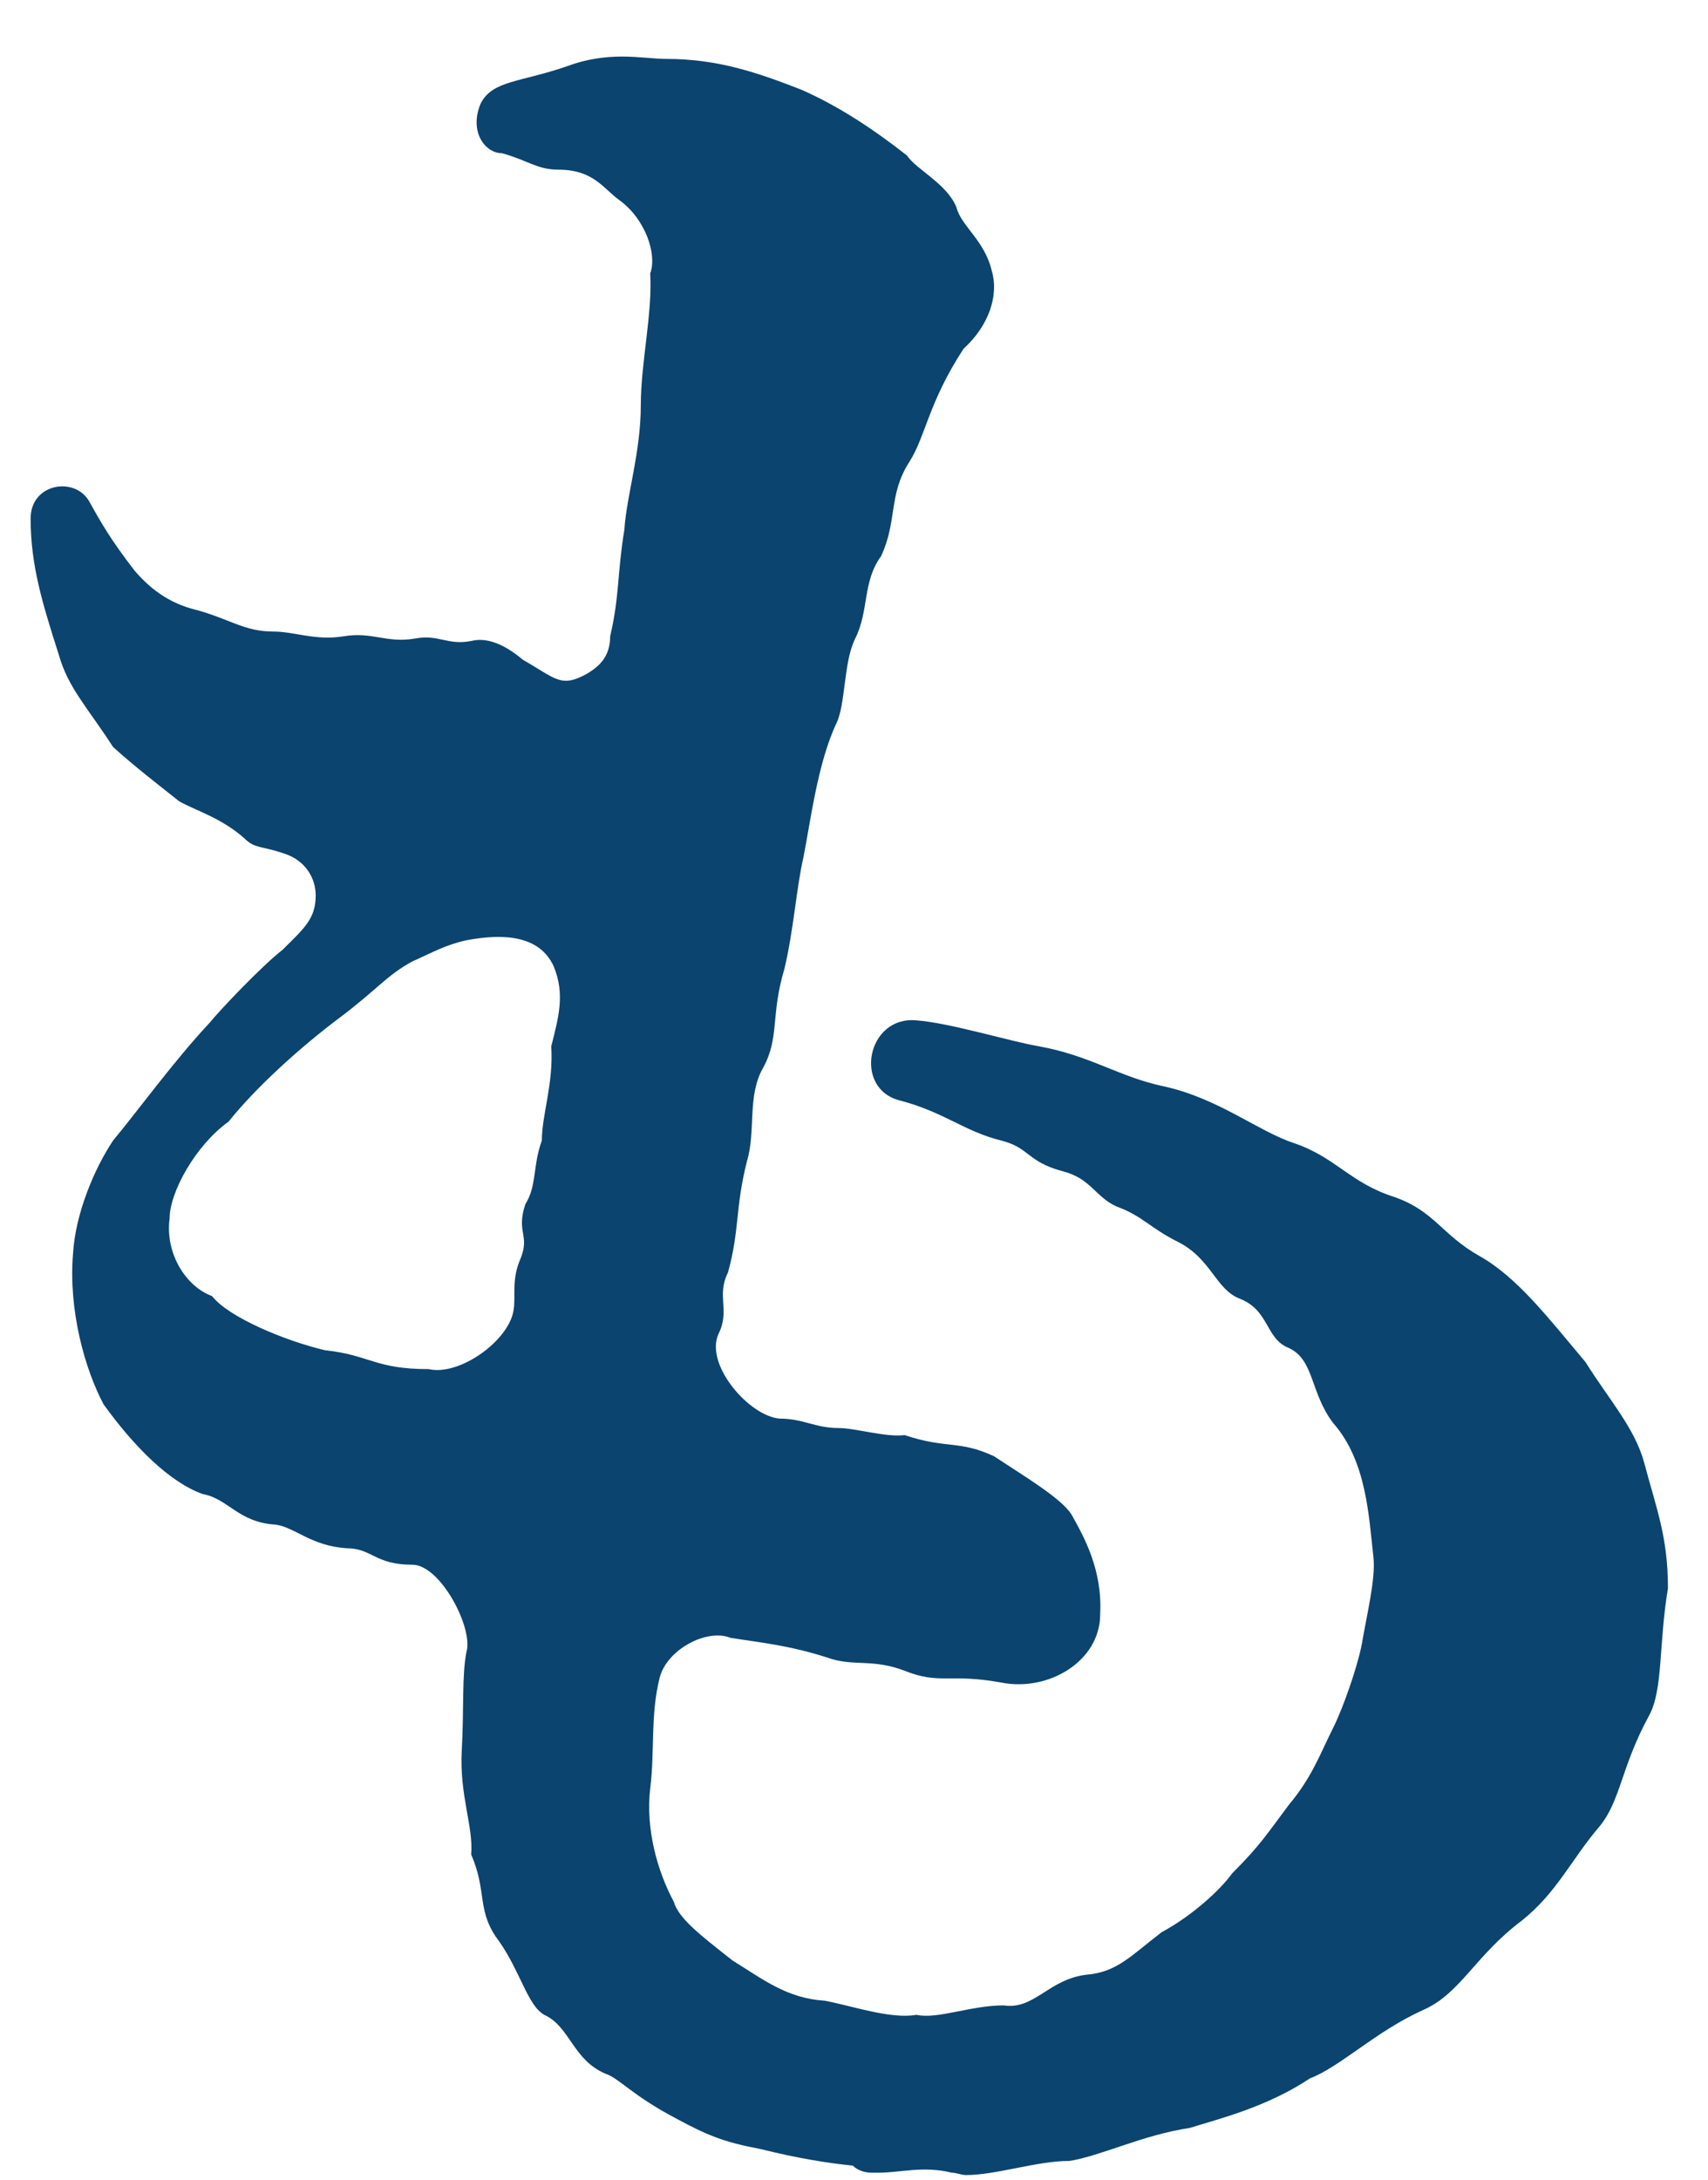
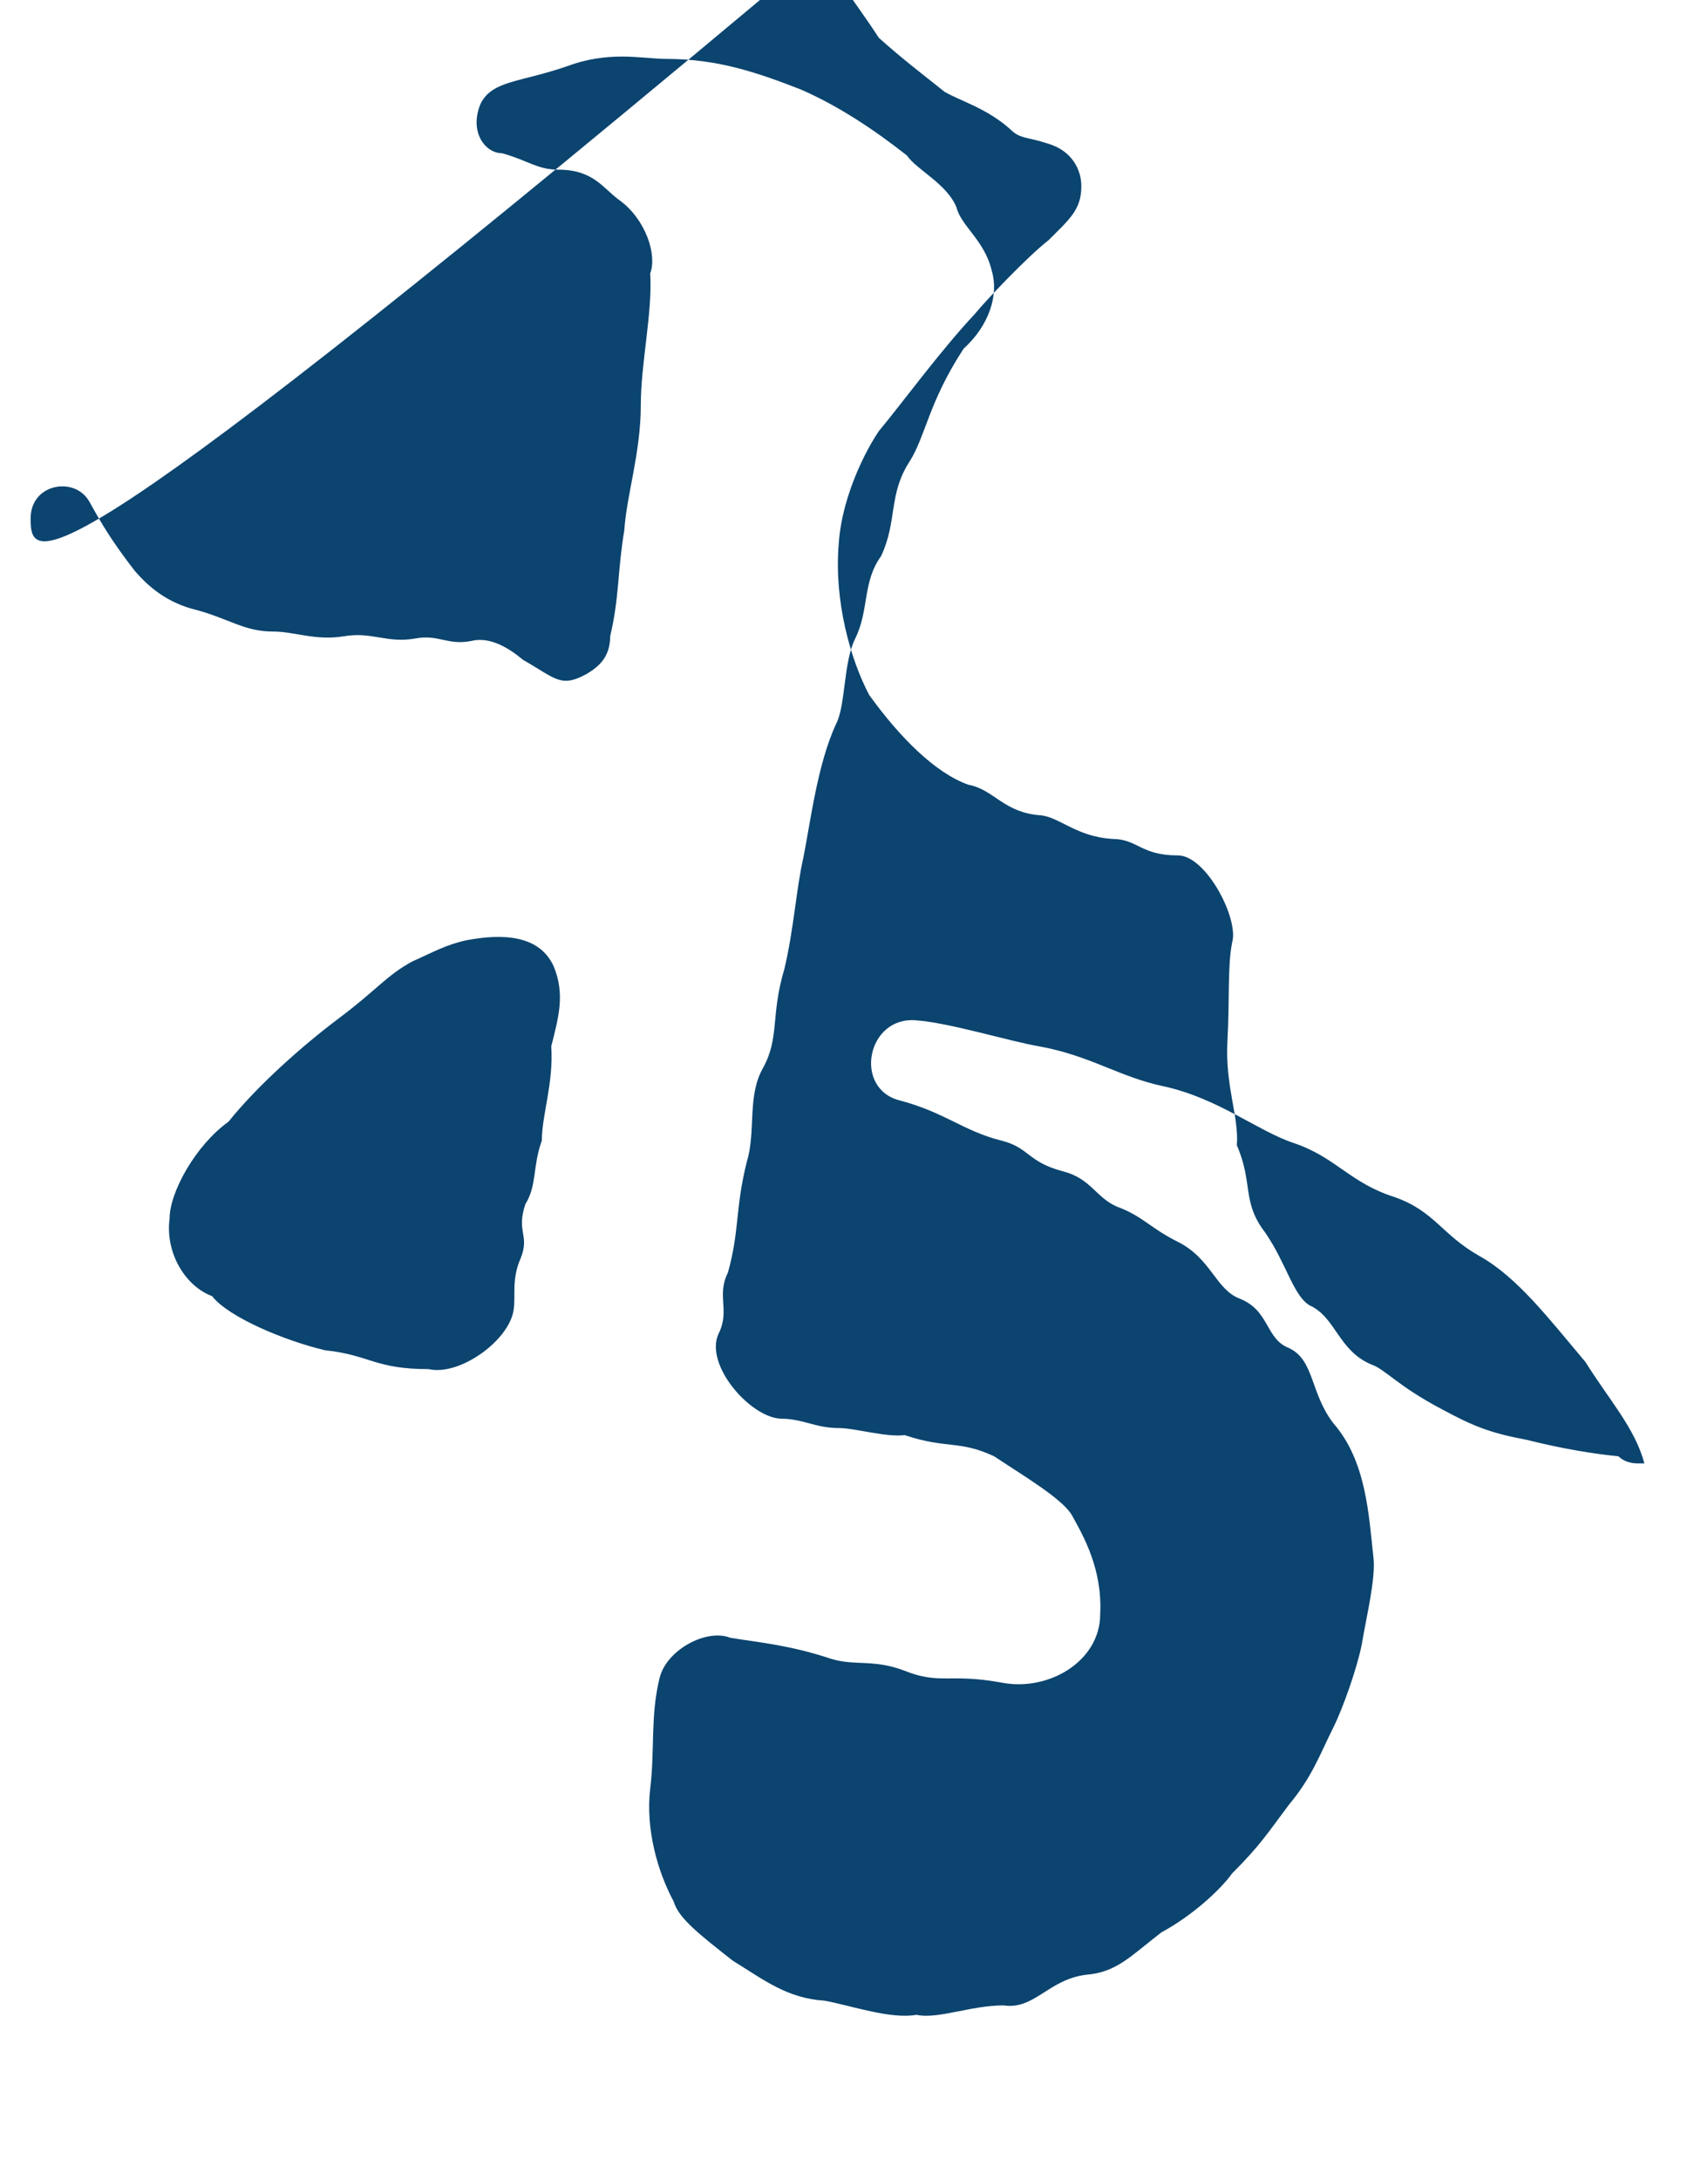
<svg xmlns="http://www.w3.org/2000/svg" width="29" height="37" fill="none" viewBox="0 0 29 37">
-   <path fill="#0B446F" d="M27.92 24.84c.2.76.4 1.24.4 2.12-.16.96-.08 1.72-.32 2.16-.48.88-.48 1.44-.84 1.88-.48.56-.72 1.12-1.32 1.6-.8.6-1.04 1.24-1.68 1.52-.8.36-1.4.96-1.92 1.16-.72.48-1.52.68-2.04.84-.8.12-1.52.48-2.04.56-.56 0-1.24.24-1.76.24-.08 0-.16-.04-.24-.04-.48-.12-.88 0-1.24 0h-.12c-.12 0-.24-.04-.32-.12-.4-.04-.92-.12-1.56-.28-.64-.12-.92-.24-1.44-.52-.76-.4-.96-.68-1.2-.76-.56-.24-.6-.8-1.04-1-.28-.16-.4-.72-.76-1.24-.4-.52-.2-.84-.48-1.48.04-.48-.2-1-.16-1.76.04-.72 0-1.28.08-1.68.12-.4-.44-1.48-.92-1.48-.64 0-.68-.28-1.12-.28-.6-.04-.88-.36-1.2-.4-.64-.04-.8-.44-1.24-.52-.56-.2-1.16-.8-1.68-1.52-.32-.6-.6-1.6-.52-2.56.04-.68.36-1.44.68-1.92.4-.48 1.04-1.36 1.64-2 .16-.2.88-.96 1.24-1.24.36-.36.56-.52.56-.92 0-.28-.16-.6-.56-.72-.36-.12-.48-.08-.64-.24-.4-.36-.84-.48-1.12-.64-.4-.32-.72-.56-1.12-.92-.44-.68-.76-1-.92-1.56C.72 10.24.52 9.6.52 8.8c0-.6.76-.72 1-.28.2.36.36.64.76 1.16.24.28.56.56 1.08.68.56.16.8.36 1.28.36.36 0 .72.16 1.2.08s.72.12 1.2.04c.4-.08.56.12.96.04.32-.08.64.12.88.32.56.32.64.48 1.08.24.2-.12.4-.28.4-.64.16-.68.12-1.08.24-1.8.04-.6.28-1.32.28-2.12 0-.72.2-1.56.16-2.24.12-.32-.08-.92-.52-1.24-.28-.2-.44-.52-1.04-.52-.36 0-.52-.16-.96-.28-.28 0-.56-.36-.36-.84.2-.4.68-.36 1.48-.64.32-.12.64-.16.92-.16s.56.04.76.04c.88 0 1.56.24 2.28.52.64.28 1.24.68 1.8 1.12.16.24.68.48.84.88.08.32.48.56.6 1.08.12.4-.04.92-.48 1.32-.6.92-.64 1.48-.92 1.92-.36.56-.2 1-.48 1.6-.32.44-.2.92-.44 1.4-.2.4-.16 1.12-.32 1.44-.32.68-.44 1.68-.56 2.28-.12.52-.16 1.2-.32 1.88-.24.8-.08 1.16-.36 1.68-.28.48-.12 1.08-.28 1.6-.2.8-.12 1.16-.32 1.88-.2.4.04.64-.16 1.04-.24.52.52 1.4 1.04 1.44.4 0 .6.16 1 .16.28 0 .8.16 1.12.12.72.24.92.08 1.52.36.48.32 1.16.72 1.32 1 .2.36.52.92.48 1.68 0 .8-.88 1.32-1.68 1.16-.88-.16-1.04.04-1.64-.2-.52-.2-.84-.08-1.24-.2-.72-.24-1.24-.28-1.72-.36-.4-.16-1.08.2-1.2.68-.16.64-.08 1.24-.16 1.88-.08.68.12 1.4.4 1.92.08.28.44.56 1 1 .52.32.92.64 1.56.68.44.08 1.12.32 1.56.24.36.08.92-.16 1.48-.16.52.08.76-.44 1.4-.52.52-.04.76-.32 1.28-.72.52-.28 1-.72 1.2-1 .48-.48.6-.68.96-1.16.4-.48.52-.84.76-1.32.16-.32.4-1 .48-1.4.08-.48.24-1.12.2-1.48-.08-.72-.12-1.64-.68-2.28-.4-.52-.32-1.08-.76-1.28-.4-.16-.32-.64-.84-.84-.4-.16-.48-.68-1.04-.96-.48-.24-.6-.44-1.04-.6-.36-.16-.44-.48-.92-.6-.6-.16-.56-.4-1.04-.52-.64-.16-.96-.48-1.72-.68-.8-.2-.56-1.44.28-1.36.56.04 1.6.36 2.08.44.88.16 1.36.52 2.12.68.92.2 1.6.76 2.2.96.72.24.96.68 1.72.92.68.24.8.64 1.44 1 .64.36 1.16 1.04 1.8 1.8.4.64.84 1.12 1 1.72ZM9.4 16.4c-.24-.52-.84-.56-1.48-.44-.36.08-.56.2-.92.36-.44.24-.6.48-1.24.96s-1.4 1.16-1.88 1.76c-.56.4-1 1.2-1 1.64-.08.6.28 1.16.72 1.32.28.36 1.24.76 1.92.92.76.08.84.32 1.76.32.52.12 1.36-.48 1.44-1 .04-.24-.04-.52.12-.88.16-.4-.08-.44.08-.92.2-.32.12-.64.28-1.08 0-.44.2-.96.16-1.6.12-.48.24-.88.04-1.36Z" />
+   <path fill="#0B446F" d="M27.92 24.84h-.12c-.12 0-.24-.04-.32-.12-.4-.04-.92-.12-1.56-.28-.64-.12-.92-.24-1.44-.52-.76-.4-.96-.68-1.2-.76-.56-.24-.6-.8-1.04-1-.28-.16-.4-.72-.76-1.24-.4-.52-.2-.84-.48-1.48.04-.48-.2-1-.16-1.76.04-.72 0-1.28.08-1.68.12-.4-.44-1.48-.92-1.48-.64 0-.68-.28-1.12-.28-.6-.04-.88-.36-1.2-.4-.64-.04-.8-.44-1.24-.52-.56-.2-1.16-.8-1.68-1.52-.32-.6-.6-1.6-.52-2.56.04-.68.36-1.44.68-1.92.4-.48 1.04-1.36 1.64-2 .16-.2.88-.96 1.24-1.24.36-.36.56-.52.56-.92 0-.28-.16-.6-.56-.72-.36-.12-.48-.08-.64-.24-.4-.36-.84-.48-1.12-.64-.4-.32-.72-.56-1.12-.92-.44-.68-.76-1-.92-1.56C.72 10.24.52 9.6.52 8.8c0-.6.76-.72 1-.28.2.36.36.64.76 1.16.24.28.56.56 1.08.68.56.16.8.36 1.28.36.36 0 .72.16 1.2.08s.72.12 1.2.04c.4-.08.56.12.96.04.32-.08.64.12.88.32.56.32.64.48 1.08.24.2-.12.4-.28.4-.64.16-.68.12-1.08.24-1.8.04-.6.28-1.32.28-2.12 0-.72.2-1.56.16-2.24.12-.32-.08-.92-.52-1.24-.28-.2-.44-.52-1.04-.52-.36 0-.52-.16-.96-.28-.28 0-.56-.36-.36-.84.2-.4.68-.36 1.48-.64.32-.12.64-.16.92-.16s.56.04.76.04c.88 0 1.56.24 2.28.52.64.28 1.24.68 1.8 1.12.16.24.68.48.84.88.08.32.48.56.6 1.08.12.4-.04.92-.48 1.32-.6.92-.64 1.48-.92 1.92-.36.56-.2 1-.48 1.6-.32.44-.2.92-.44 1.4-.2.4-.16 1.12-.32 1.44-.32.68-.44 1.68-.56 2.28-.12.52-.16 1.2-.32 1.88-.24.8-.08 1.16-.36 1.68-.28.48-.12 1.08-.28 1.6-.2.8-.12 1.16-.32 1.88-.2.4.04.64-.16 1.04-.24.52.52 1.4 1.04 1.44.4 0 .6.16 1 .16.28 0 .8.16 1.12.12.72.24.92.08 1.52.36.48.32 1.16.72 1.32 1 .2.36.52.92.48 1.68 0 .8-.88 1.32-1.68 1.16-.88-.16-1.04.04-1.64-.2-.52-.2-.84-.08-1.24-.2-.72-.24-1.24-.28-1.72-.36-.4-.16-1.08.2-1.2.68-.16.64-.08 1.24-.16 1.88-.08.68.12 1.4.4 1.92.08.28.44.56 1 1 .52.32.92.64 1.56.68.44.08 1.12.32 1.56.24.36.08.92-.16 1.48-.16.52.08.76-.44 1.4-.52.52-.04.76-.32 1.28-.72.52-.28 1-.72 1.2-1 .48-.48.6-.68.96-1.16.4-.48.52-.84.76-1.32.16-.32.4-1 .48-1.4.08-.48.24-1.12.2-1.48-.08-.72-.12-1.64-.68-2.28-.4-.52-.32-1.08-.76-1.28-.4-.16-.32-.64-.84-.84-.4-.16-.48-.68-1.04-.96-.48-.24-.6-.44-1.04-.6-.36-.16-.44-.48-.92-.6-.6-.16-.56-.4-1.04-.52-.64-.16-.96-.48-1.72-.68-.8-.2-.56-1.44.28-1.36.56.04 1.6.36 2.08.44.88.16 1.36.52 2.12.68.92.2 1.6.76 2.2.96.72.24.96.68 1.72.92.68.24.8.64 1.44 1 .64.36 1.16 1.04 1.8 1.8.4.64.84 1.12 1 1.72ZM9.4 16.4c-.24-.52-.84-.56-1.48-.44-.36.08-.56.2-.92.36-.44.24-.6.48-1.24.96s-1.4 1.16-1.88 1.76c-.56.4-1 1.2-1 1.64-.08.6.28 1.16.72 1.32.28.36 1.24.76 1.92.92.76.08.84.32 1.76.32.52.12 1.36-.48 1.44-1 .04-.24-.04-.52.12-.88.16-.4-.08-.44.08-.92.2-.32.12-.64.28-1.08 0-.44.2-.96.16-1.6.12-.48.24-.88.04-1.36Z" />
</svg>